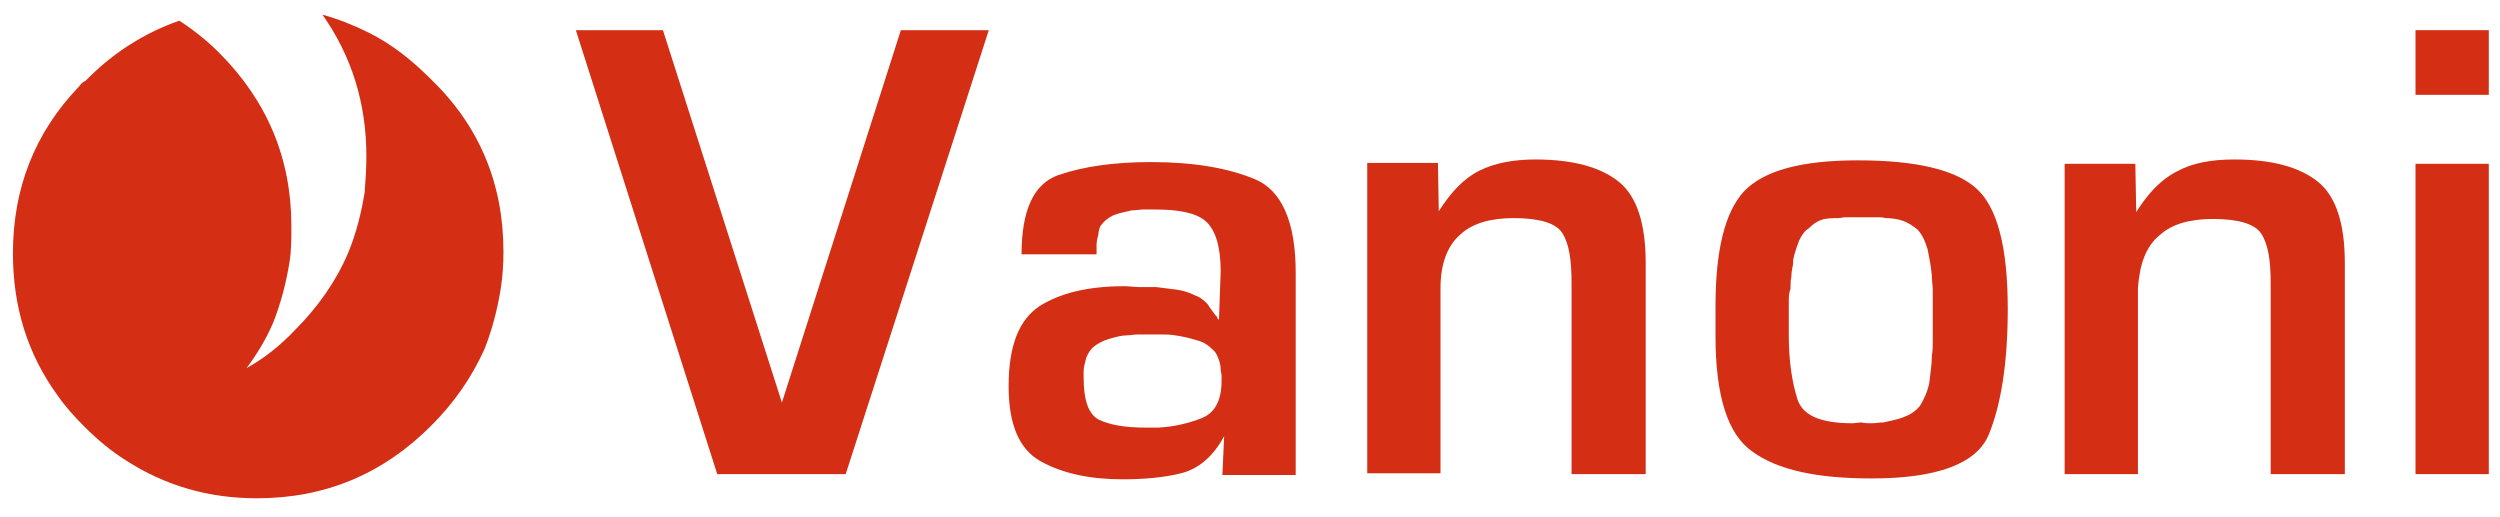
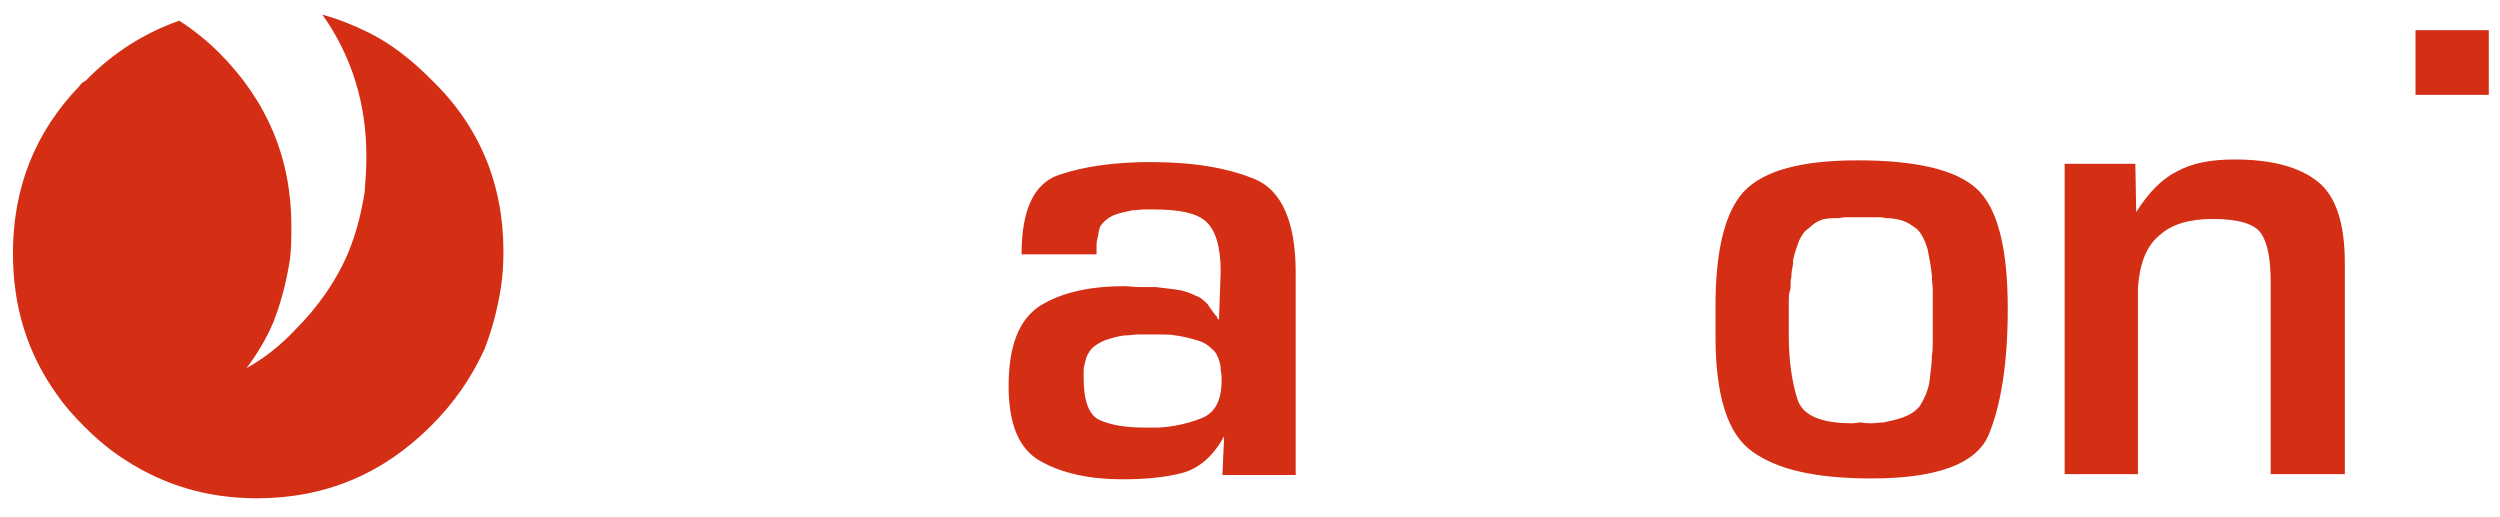
<svg xmlns="http://www.w3.org/2000/svg" version="1.1" id="Livello_1" x="0px" y="0px" viewBox="0 0 290 60" style="enable-background:new 0 0 290 60;" xml:space="preserve">
  <style type="text/css">
	.st0{fill:#D42E15;}
</style>
  <g>
    <g>
      <path class="st0" d="M20.8,2.4c-4,1.4-7.7,3.7-10.9,7C9.6,9.5,9.4,9.7,9.2,10C4,15.4,1.5,21.9,1.5,29.4c0,6.2,1.7,11.7,5.2,16.5    c0.9,1.3,2,2.5,3.1,3.6c1.6,1.6,3.2,2.9,4.8,3.9c4.5,2.9,9.5,4.4,15.2,4.4c7.9,0,14.6-2.8,20.2-8.4c2.7-2.7,4.7-5.6,6.2-8.9    c0.9-2.3,1.5-4.6,1.9-7.1c0.2-1.3,0.3-2.7,0.3-4.2c0-7.9-2.8-14.6-8.4-20c-2.3-2.3-4.6-4.1-7.2-5.4c-1.8-0.9-3.6-1.6-5.4-2.1    c3.4,4.8,5.1,10.3,5.1,16.4c0,1.5-0.1,2.9-0.2,4.2c-0.4,2.5-1,4.8-1.9,7c-1.4,3.3-3.5,6.3-6.2,9c-1.7,1.8-3.6,3.3-5.6,4.4    c1.2-1.6,2.3-3.4,3.1-5.3c0.9-2.3,1.5-4.6,1.9-7.1c0.2-1.3,0.2-2.7,0.2-4.1c0-7.8-2.8-14.5-8.4-20.1C24.1,4.8,22.5,3.5,20.8,2.4    L20.8,2.4z" />
      <path class="st0" d="M250.5,27.3c1.4-1.3,3.5-1.9,6.2-1.9c3,0,4.9,0.6,5.6,1.7c0.8,1.2,1.1,3.1,1.1,5.8V55h8.6V30.5    c0-4.5-1-7.7-3.1-9.4c-2.1-1.7-5.3-2.6-9.7-2.6c-2.7,0-4.9,0.4-6.7,1.4c-1.8,0.9-3.3,2.5-4.7,4.7l-0.1-5.6h-8.2v36h8.5V33.4    C248.2,30.7,248.9,28.6,250.5,27.3L250.5,27.3z" />
-       <polygon class="st0" points="288.7,19 280.2,19 280.2,55 288.7,55 288.7,19   " />
      <polygon class="st0" points="280.2,11 288.7,11 288.7,3.5 280.2,3.5 280.2,11   " />
      <path class="st0" d="M230.7,50.4c1.4-3.4,2.2-8.2,2.2-14.6c0-7.1-1.2-11.7-3.6-13.9c-2.4-2.2-7-3.3-13.8-3.3    c-6.6,0-10.9,1.2-13.2,3.6c-2.2,2.4-3.3,6.8-3.3,13.3V39c0,6.9,1.4,11.4,4.3,13.4c2.9,2.1,7.4,3.1,13.8,3.1    C224.7,55.5,229.3,53.8,230.7,50.4L230.7,50.4z M208.7,27.9c0.3-0.6,0.6-1.1,1.1-1.4c0.4-0.4,0.9-0.8,1.5-1c0.6-0.2,1.3-0.2,2-0.2    c0.2,0,0.5-0.1,0.8-0.1c0.3,0,0.5,0,0.8,0h2.2c0.3,0,0.5,0,0.7,0c0.3,0,0.6,0,0.9,0.1c0.7,0,1.4,0.1,2,0.3c0.6,0.2,1.2,0.6,1.7,1    c0.5,0.5,0.9,1.3,1.2,2.3c0.2,1,0.4,2,0.5,3.1c0,0.6,0.1,1.2,0.1,1.7c0,0.5,0,1,0,1.5v2.9c0,0.5,0,1,0,1.5c0,0.6,0,1.1-0.1,1.6    c0,1.1-0.2,2.2-0.3,3.2c-0.2,1-0.6,1.9-1.1,2.7c-0.5,0.6-1.1,1-1.9,1.3c-0.8,0.3-1.5,0.4-2.3,0.6c-0.5,0-0.9,0.1-1.4,0.1    c-0.4,0-0.8,0-1.2-0.1l-1,0.1c-3.7,0-5.8-0.9-6.4-2.8c-0.6-1.9-1-4.3-1-7.4v-2.5c0-0.4,0-0.9,0-1.4c0-0.5,0-1,0.2-1.5    c0-0.5,0-1,0.1-1.4c0-0.5,0.1-1,0.2-1.5c0-0.1,0-0.2,0-0.4c0-0.2,0.1-0.3,0.1-0.5C208.3,29,208.5,28.4,208.7,27.9L208.7,27.9z" />
      <path class="st0" d="M127.6,26.3c0.4-0.6,0.9-1,1.5-1.3c0.7-0.3,1.4-0.4,2.2-0.6c0.5,0,0.9-0.1,1.4-0.1c0.4,0,0.8,0,1.2,0    c2.9,0,4.9,0.4,6,1.4c1.1,1,1.7,2.9,1.7,5.8l-0.2,5.6c0,0-0.1-0.1-0.2-0.2c0-0.1,0-0.2-0.1-0.2c-0.3-0.4-0.7-0.9-1-1.4    c-0.4-0.4-0.8-0.8-1.4-1c-0.6-0.3-1.4-0.6-2.2-0.7c-0.8-0.1-1.6-0.2-2.4-0.3c-0.6,0-1.2,0-1.9,0c-0.6,0-1.2-0.1-1.8-0.1    c-4.2,0-7.4,0.8-9.8,2.3c-2.4,1.6-3.6,4.6-3.6,9.3c0,4.4,1.2,7.3,3.7,8.7c2.5,1.4,5.7,2.1,9.5,2.1c2.5,0,4.8-0.2,6.8-0.7    c2-0.5,3.7-1.9,5-4.3l-0.2,4.5h8.5V31.6c0-5.8-1.6-9.5-4.7-10.8c-3.1-1.3-7.1-2-12.1-2c-4.2,0-7.8,0.5-10.7,1.5    c-2.9,1-4.3,4.1-4.3,9.2h8.7c0-0.2,0-0.4,0-0.6c0-0.2,0-0.3,0-0.5c0-0.4,0.1-0.8,0.2-1.1C127.4,27,127.5,26.6,127.6,26.3    L127.6,26.3z M134.7,38.8c0.5,0,1.1,0,1.6,0.1c0.8,0.1,1.6,0.3,2.3,0.5c0.8,0.2,1.4,0.5,1.9,1c0.4,0.3,0.6,0.6,0.8,1.1    c0.2,0.5,0.3,0.9,0.3,1.4c0,0.2,0.1,0.4,0.1,0.7c0,0.2,0,0.4,0,0.6c0,2.3-0.8,3.7-2.3,4.3c-1.5,0.6-3.2,1-5,1.1    c-0.3,0-0.5,0-0.7,0c-0.3,0-0.5,0-0.8,0c-2.4,0-4.1-0.3-5.4-0.9c-1.2-0.6-1.8-2.2-1.8-4.9v-0.1c0-0.1,0-0.2,0-0.3    c0-0.2,0-0.3,0-0.4c0-0.5,0.2-1,0.3-1.5c0.2-0.5,0.5-1,0.9-1.3c0.5-0.4,1.1-0.7,1.8-0.9c0.7-0.2,1.4-0.4,2-0.4    c0.4,0,0.8-0.1,1.3-0.1c0.4,0,0.8,0,1.1,0C133.7,38.8,134.2,38.8,134.7,38.8L134.7,38.8z" />
-       <polygon class="st0" points="114.7,3.5 104.5,3.5 90.7,46.7 76.9,3.5 66.8,3.5 83.2,55 98.1,55 114.7,3.5   " />
-       <path class="st0" d="M171.6,19.8c-1.8,0.9-3.3,2.5-4.7,4.7l-0.1-5.6h-8.2v36h8.5V33.4c0-2.8,0.8-4.9,2.3-6.2    c1.4-1.3,3.5-1.9,6.2-1.9c3,0,4.9,0.6,5.6,1.7c0.8,1.2,1.1,3.1,1.1,5.8V55h8.6V30.5c0-4.5-1-7.7-3.1-9.4c-2.1-1.7-5.3-2.6-9.7-2.6    C175.6,18.5,173.4,18.9,171.6,19.8L171.6,19.8z" />
    </g>
  </g>
</svg>